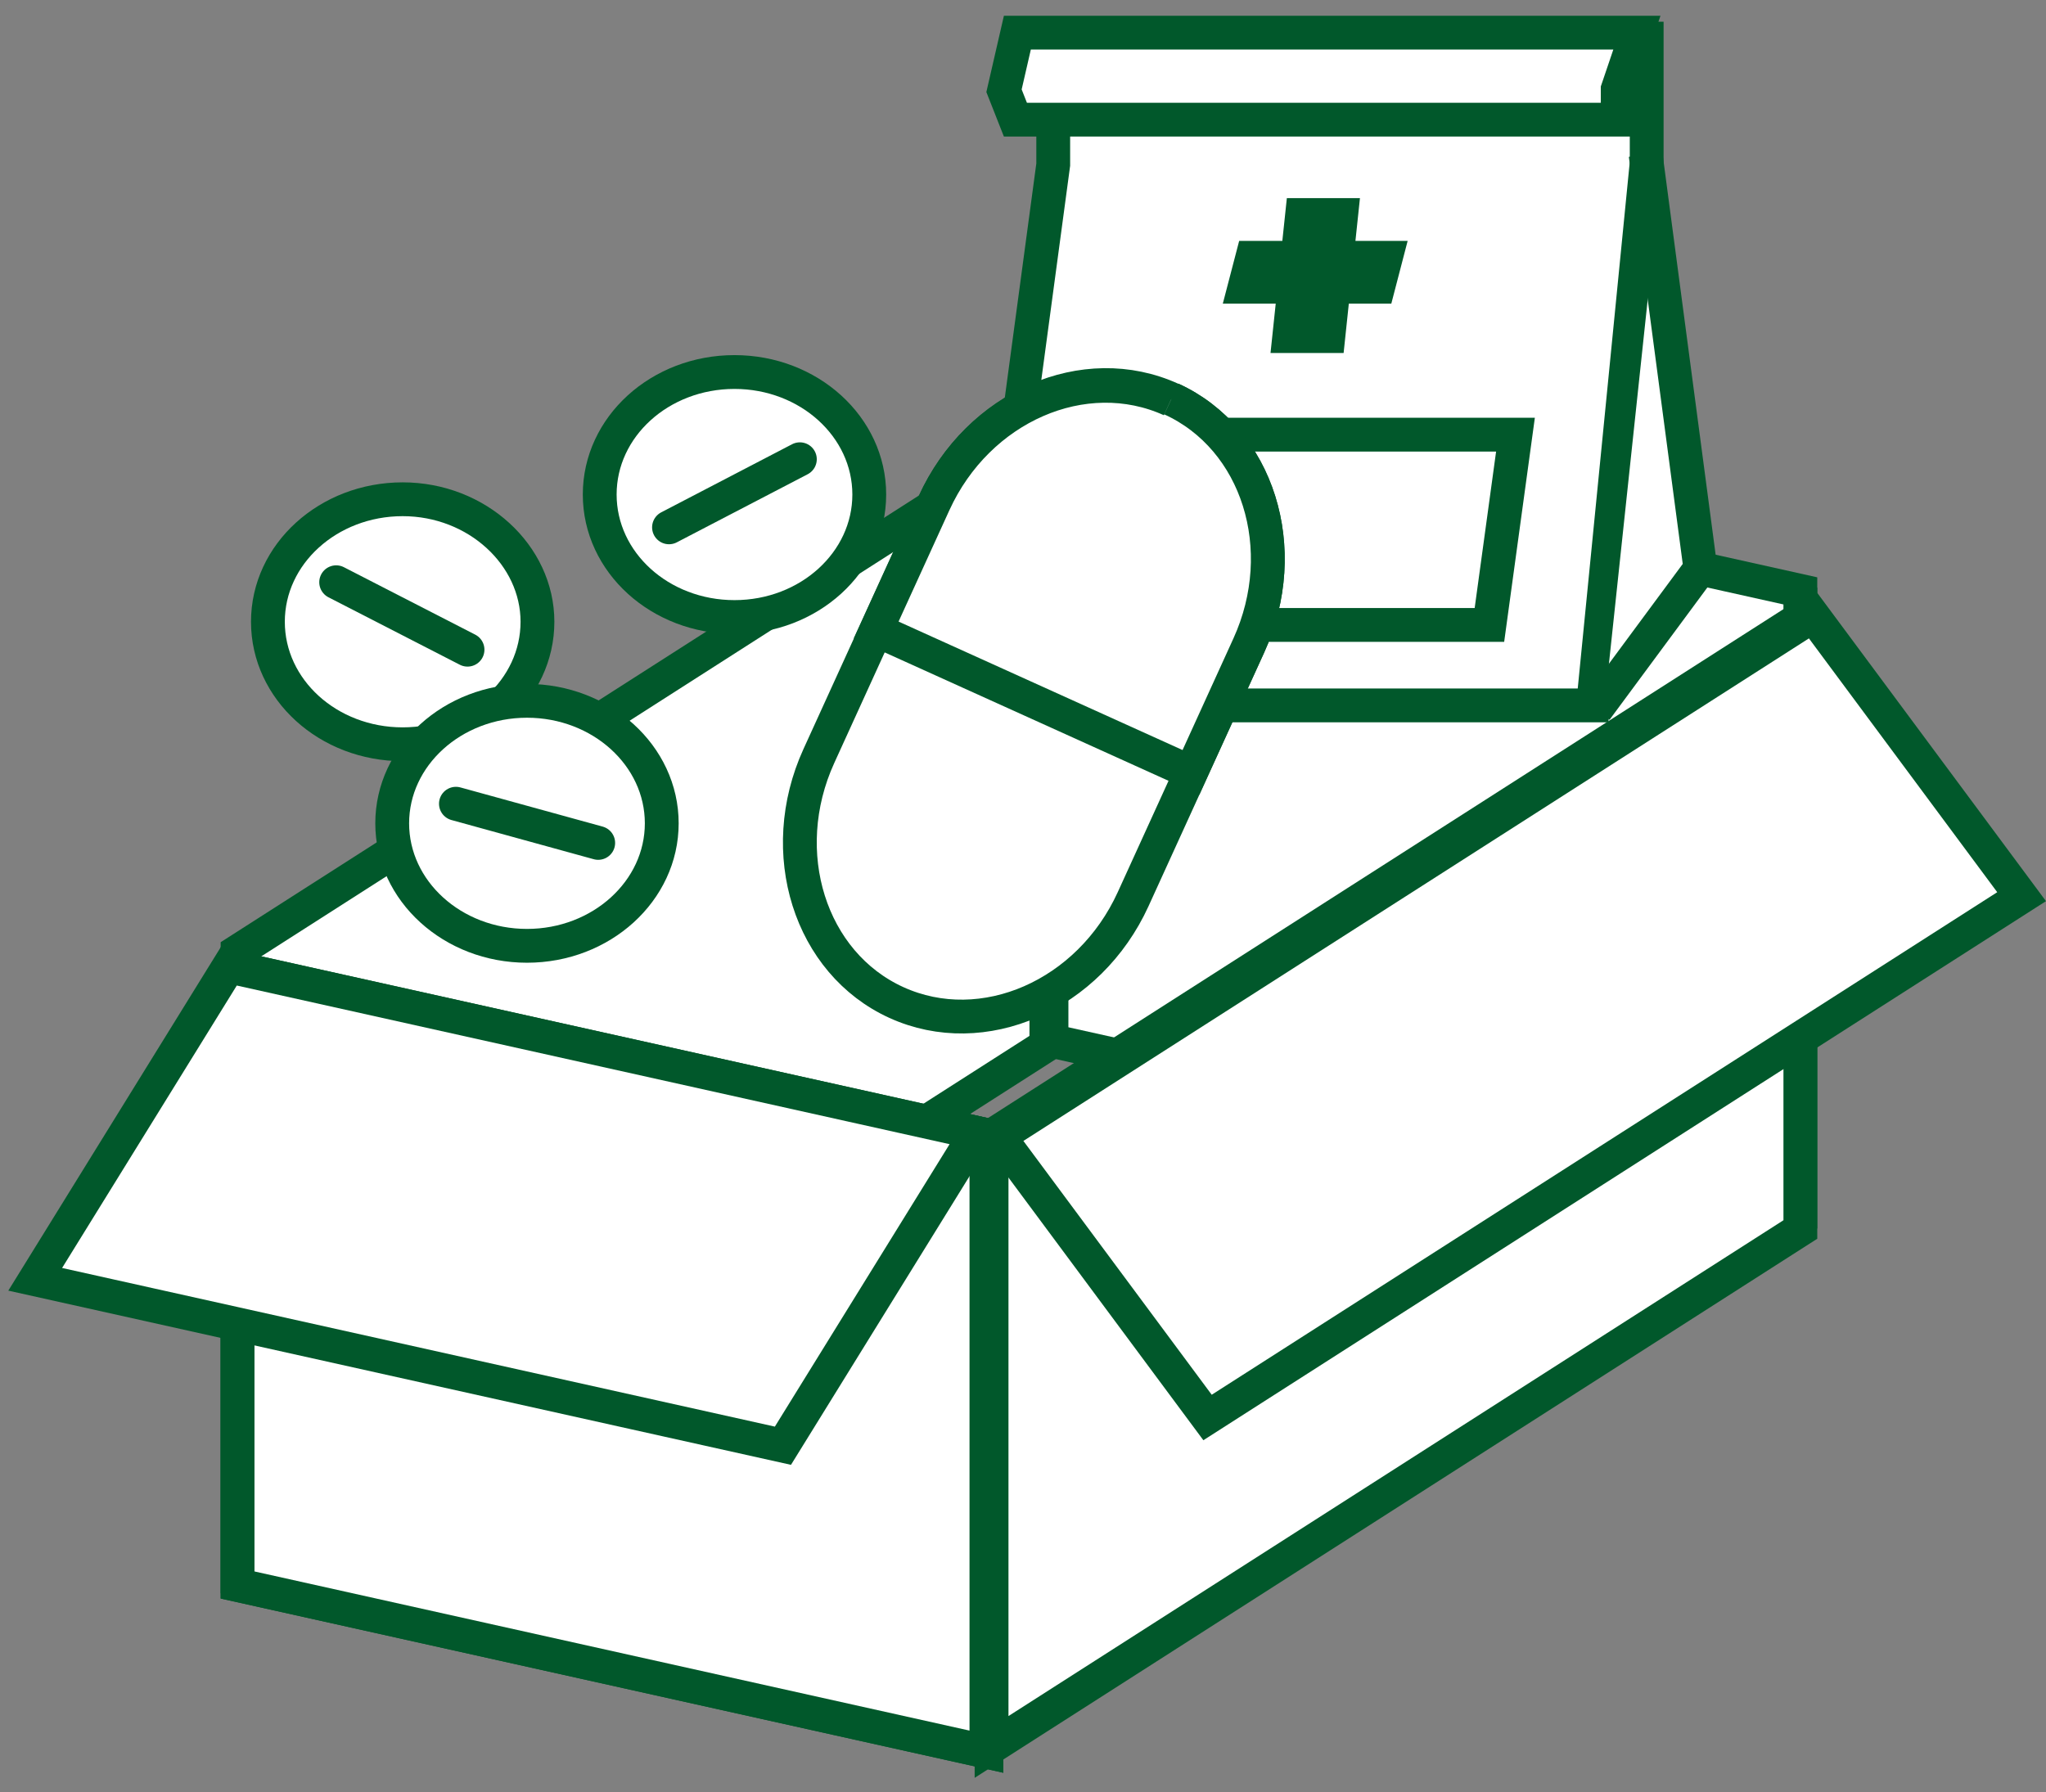
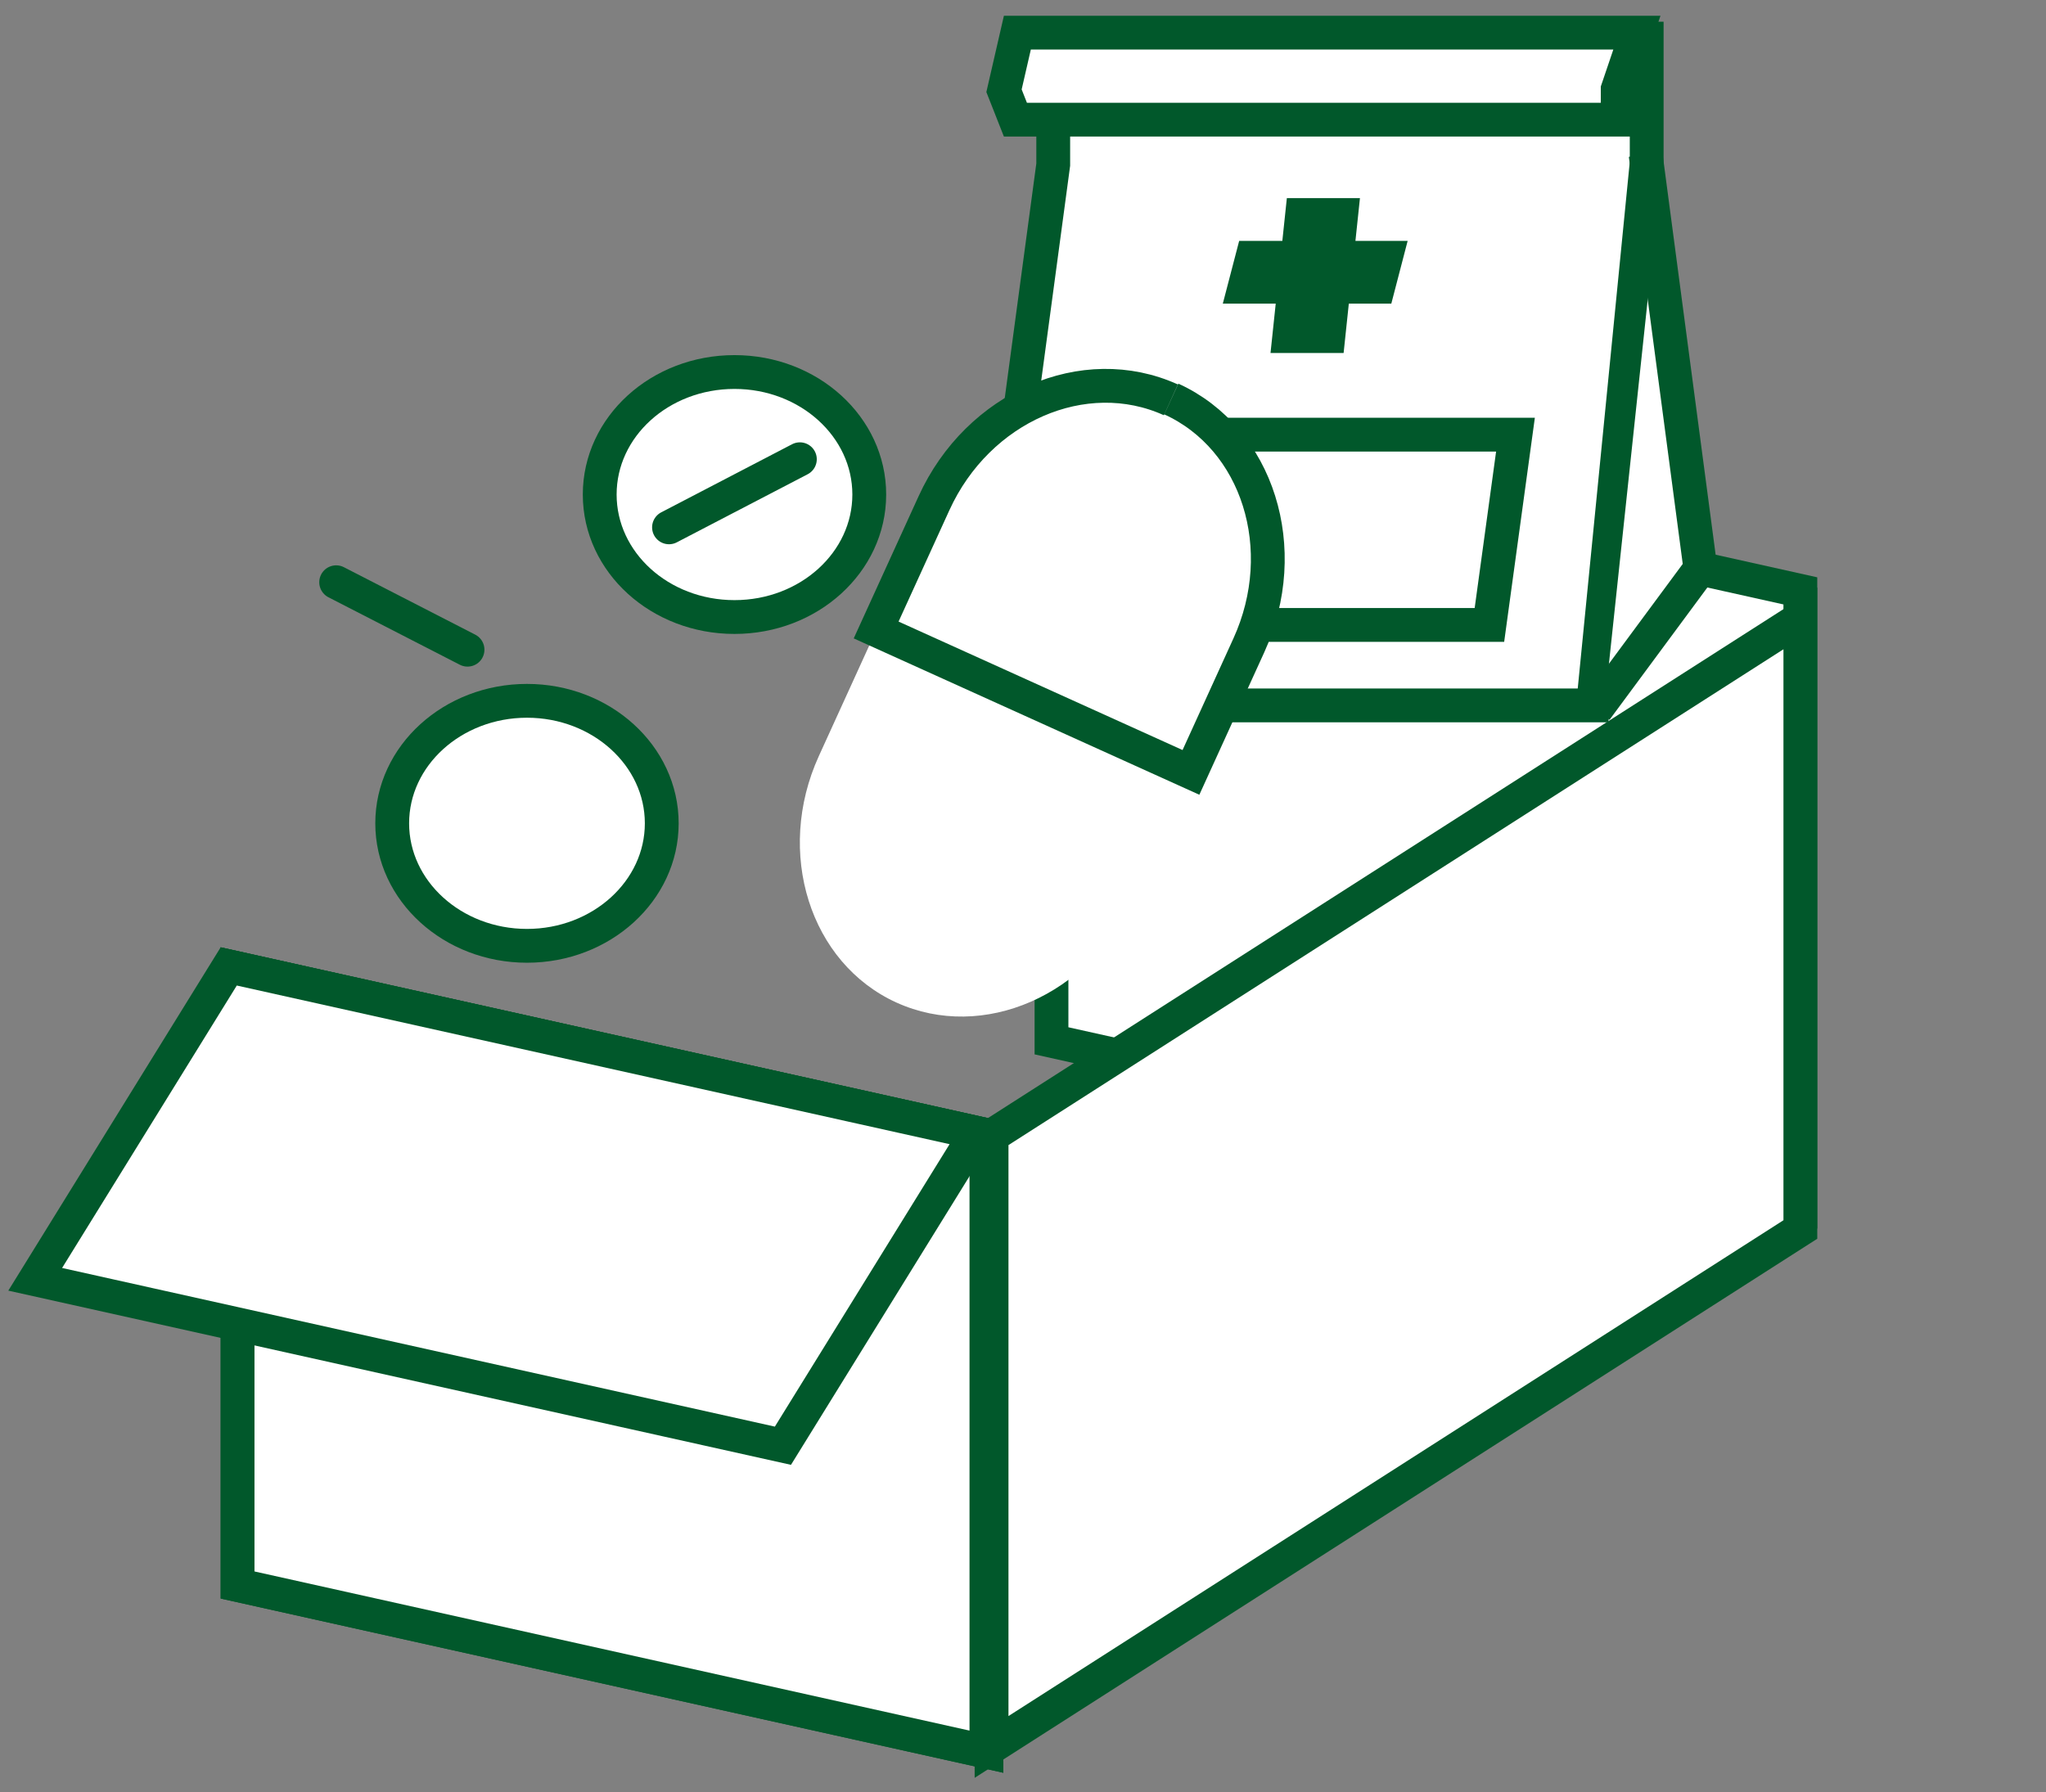
<svg xmlns="http://www.w3.org/2000/svg" width="121" height="106" viewBox="0 0 121 106" fill="none">
  <rect x="0" y="0" width="121" height="106" fill="#808080" stroke="none" />
  <path d="M14.05 93.752V57.28L58.337 67.138V103.611L14.05 93.752Z" fill="white" stroke="#01582B" stroke-width="2" />
-   <path d="M14.05 92.425V56.278L61.882 25.672V61.819L14.05 92.425Z" fill="white" stroke="#01582B" stroke-width="2" />
  <path d="M14.05 93.752V57.28L58.337 67.138V103.611L14.05 93.752Z" fill="white" stroke="#01582B" stroke-width="2" />
  <path d="M62.185 61.564V25.092L106.472 34.95V71.423L62.185 61.564Z" fill="white" stroke="#01582B" stroke-width="2" />
  <path d="M2.082 75.67L13.527 57.163L57.748 67.007L46.302 85.514L2.082 75.67Z" fill="white" stroke="#01582B" stroke-width="2" />
  <path d="M58.641 103.331V67.184L106.473 36.577V72.724L58.641 103.331Z" fill="white" stroke="#01582B" stroke-width="2" />
-   <path d="M71.414 83.844L59.082 67.221L107.226 36.415L119.557 53.038L71.414 83.844Z" fill="white" stroke="#01582B" stroke-width="2" />
  <path d="M94.213 41.725H57.984L62.279 9.802L62.288 9.736V9.669V2.284H97.385V9.62L94.213 41.725Z" fill="white" stroke="#01582B" stroke-width="2" />
  <path d="M63.578 36.965L65.119 25.709H89.625L88.084 36.965H63.578Z" fill="white" stroke="#01582B" stroke-width="2" />
  <path d="M69.275 23.602C74.396 25.939 76.454 32.48 73.855 38.181L67.014 53.184C64.415 58.885 58.136 61.629 53.015 59.3C47.895 56.972 45.827 50.421 48.426 44.721L55.266 29.717C57.865 24.017 64.145 21.273 69.275 23.611" fill="white" />
-   <path d="M69.275 23.602C74.396 25.939 76.454 32.48 73.855 38.181L67.014 53.184C64.415 58.885 58.136 61.629 53.015 59.3C47.895 56.972 45.827 50.421 48.426 44.721L55.266 29.717C57.865 24.017 64.145 21.273 69.275 23.611" stroke="#01582B" stroke-width="2" stroke-miterlimit="10" />
  <path d="M69.273 23.602C74.394 25.939 76.452 32.48 73.853 38.18L70.433 45.687L51.815 37.263L55.236 29.765C57.834 24.065 64.114 21.321 69.245 23.65" fill="white" />
  <path d="M69.273 23.602C74.394 25.939 76.452 32.48 73.853 38.18L70.433 45.687L51.815 37.263L55.236 29.765C57.834 24.065 64.114 21.321 69.245 23.65" stroke="#01582B" stroke-width="2" stroke-miterlimit="10" />
  <path d="M51.408 29.251C51.408 33.25 47.843 36.497 43.437 36.497C39.032 36.497 35.467 33.26 35.467 29.251C35.467 25.241 39.032 22.005 43.437 22.005C47.843 22.005 51.408 25.251 51.408 29.251Z" fill="white" stroke="#01582B" stroke-width="2" stroke-miterlimit="10" />
  <path d="M39.565 31.192L47.304 27.164" stroke="#01582B" stroke-width="2" stroke-miterlimit="10" stroke-linecap="round" />
-   <path d="M31.785 36.777C31.785 40.777 28.22 44.023 23.814 44.023C19.409 44.023 15.844 40.786 15.844 36.777C15.844 32.767 19.418 29.531 23.814 29.531C28.21 29.531 31.785 32.835 31.785 36.777Z" fill="white" stroke="#01582B" stroke-width="2" stroke-miterlimit="10" />
  <path d="M19.881 34.439L27.649 38.429" stroke="#01582B" stroke-width="2" stroke-miterlimit="10" stroke-linecap="round" />
  <path d="M39.136 48.699C39.136 52.699 35.562 55.945 31.166 55.945C26.77 55.945 23.195 52.699 23.195 48.699C23.195 44.699 26.77 41.453 31.166 41.453C35.562 41.453 39.136 44.699 39.136 48.699Z" fill="white" stroke="#01582B" stroke-width="2" stroke-miterlimit="10" />
-   <path d="M26.963 47.54L35.378 49.858" stroke="#01582B" stroke-width="2" stroke-miterlimit="10" stroke-linecap="round" />
  <path d="M97.585 16.406L100.243 32.669L95.141 39.365L97.585 16.406Z" fill="white" />
  <path d="M97.321 9.146L100.561 33.625L94.384 41.98" stroke="#01582B" stroke-width="2" />
  <path d="M60.167 1.931H96.806L95.724 5.124L95.671 5.28V5.445V7.078H60.051L59.377 5.367L60.167 1.931Z" fill="white" stroke="#01582B" stroke-width="2" />
  <path fill-rule="evenodd" clip-rule="evenodd" d="M80.427 11.72H76.104L75.837 14.249H73.284L72.317 17.959H75.446L75.138 20.88H79.461L79.769 17.959H82.282L83.248 14.249H80.16L80.427 11.72Z" fill="#01582B" />
</svg>